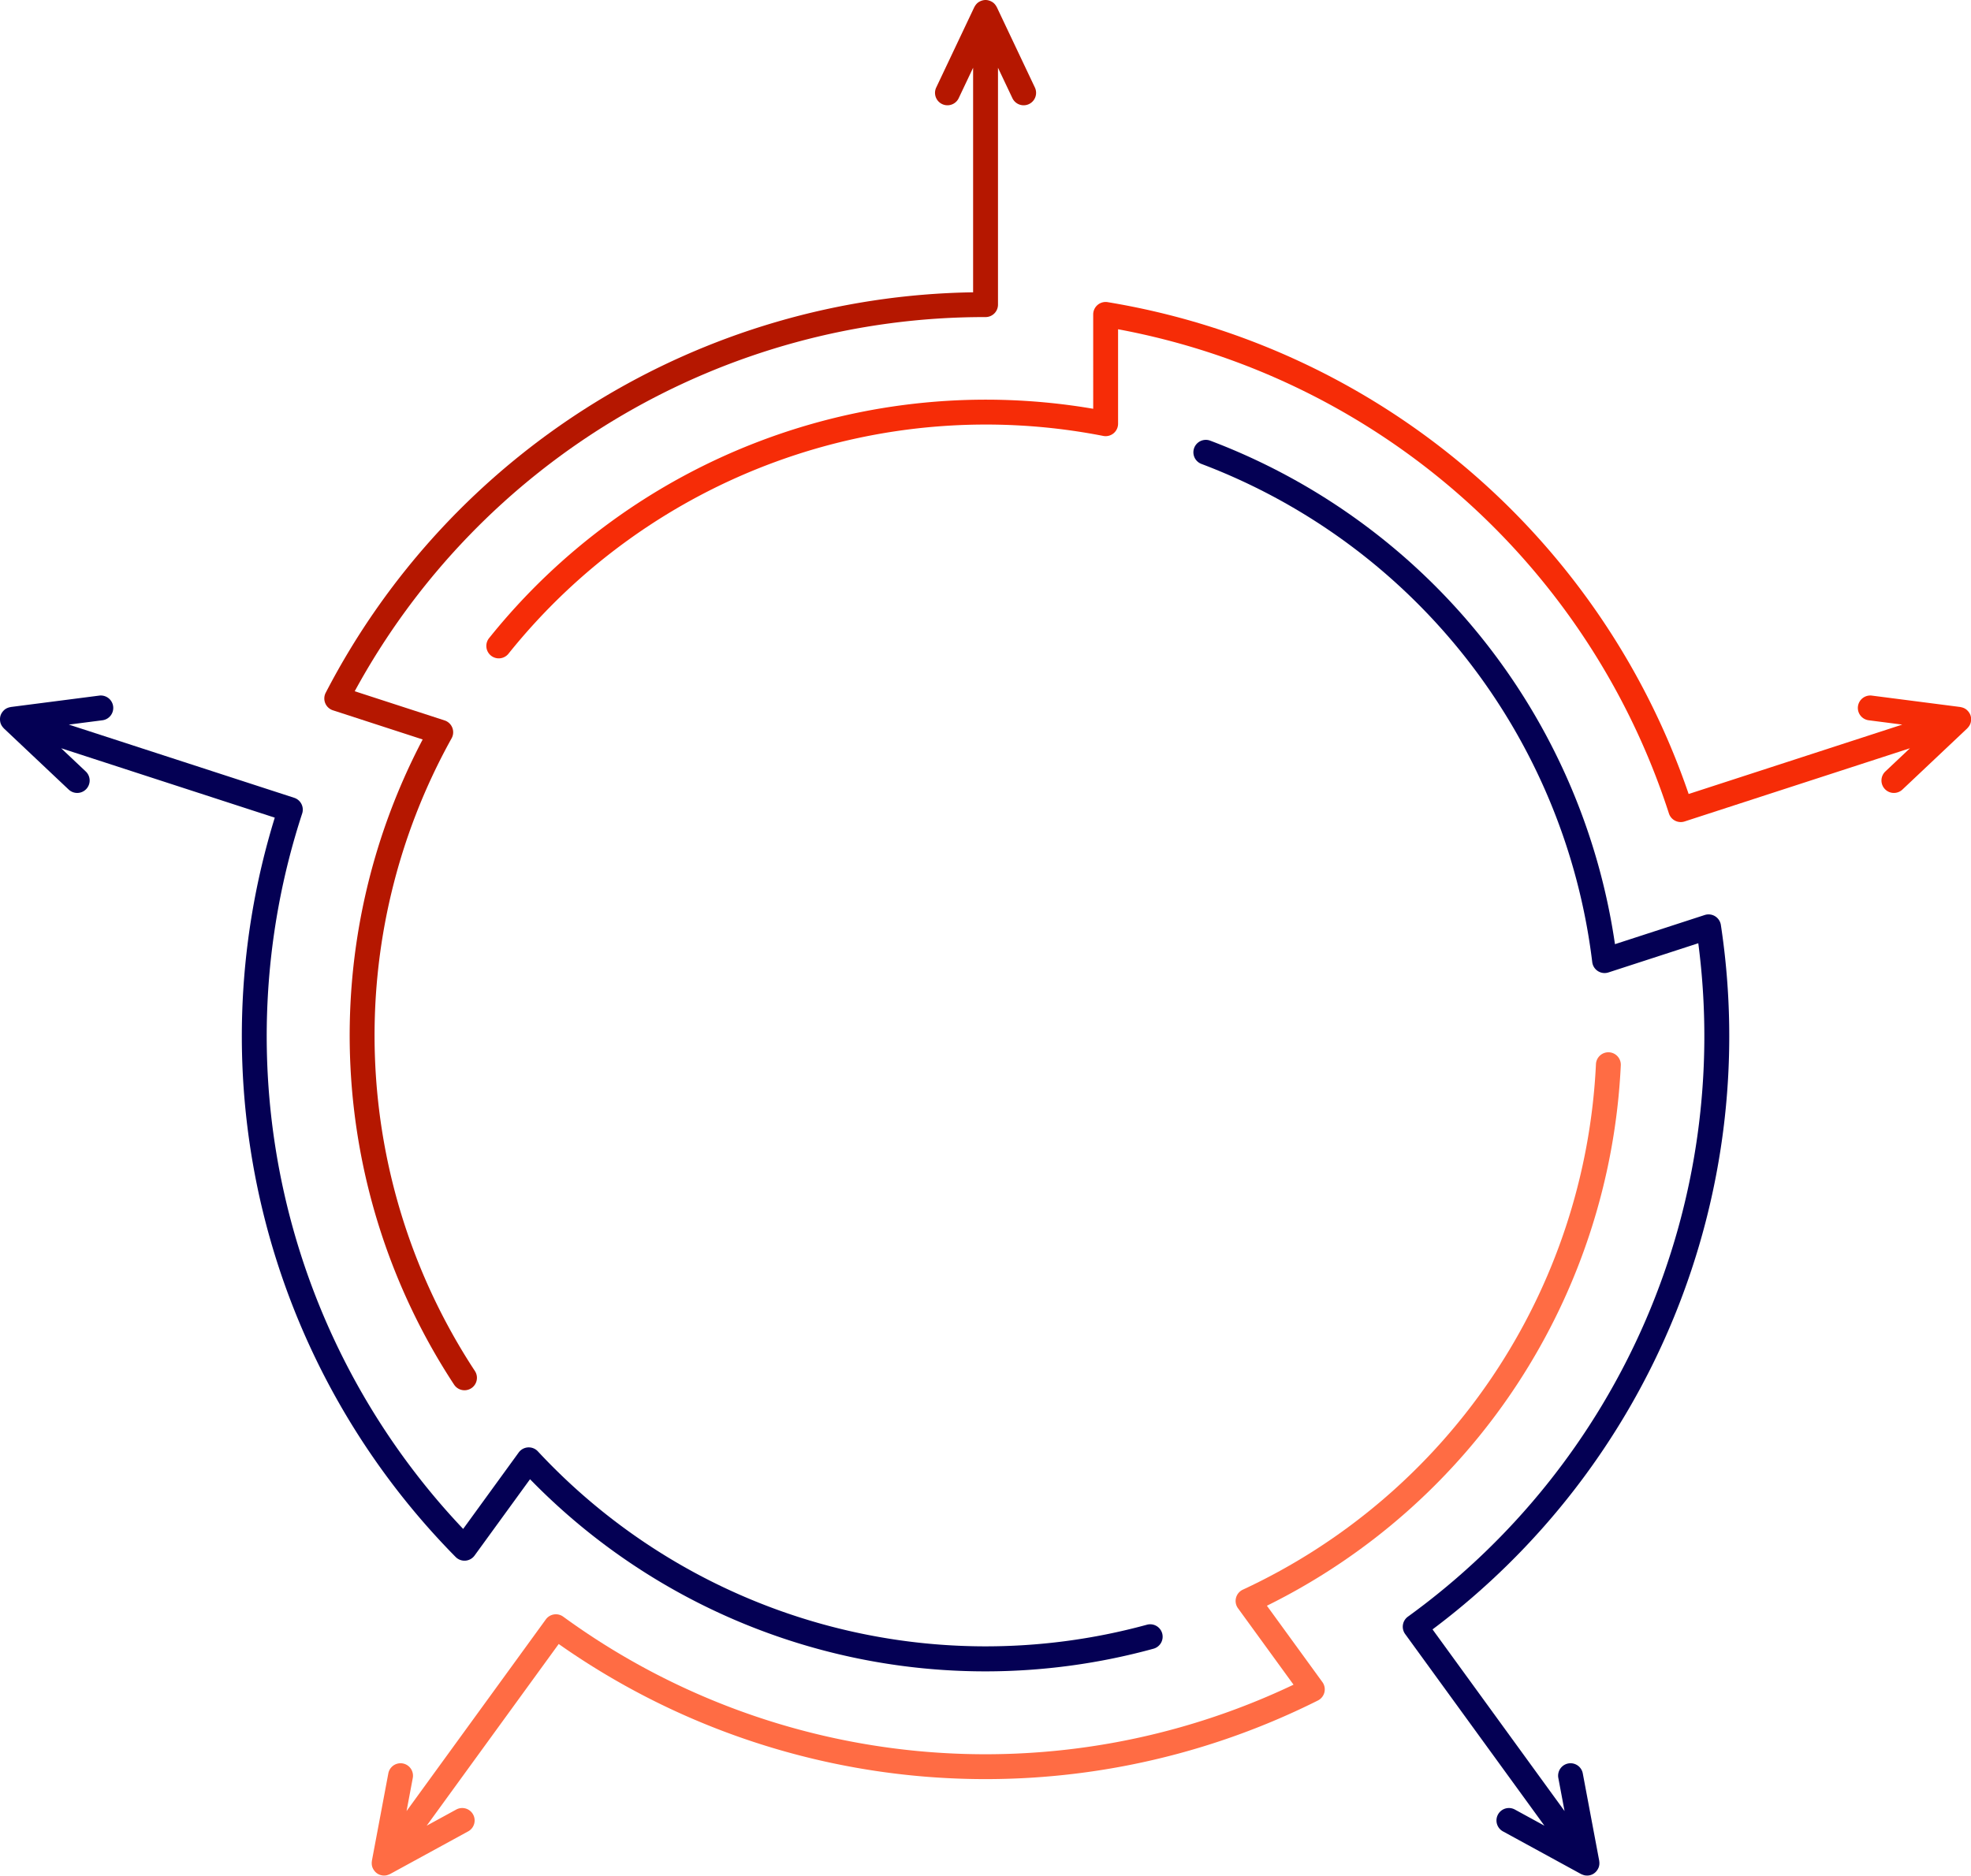
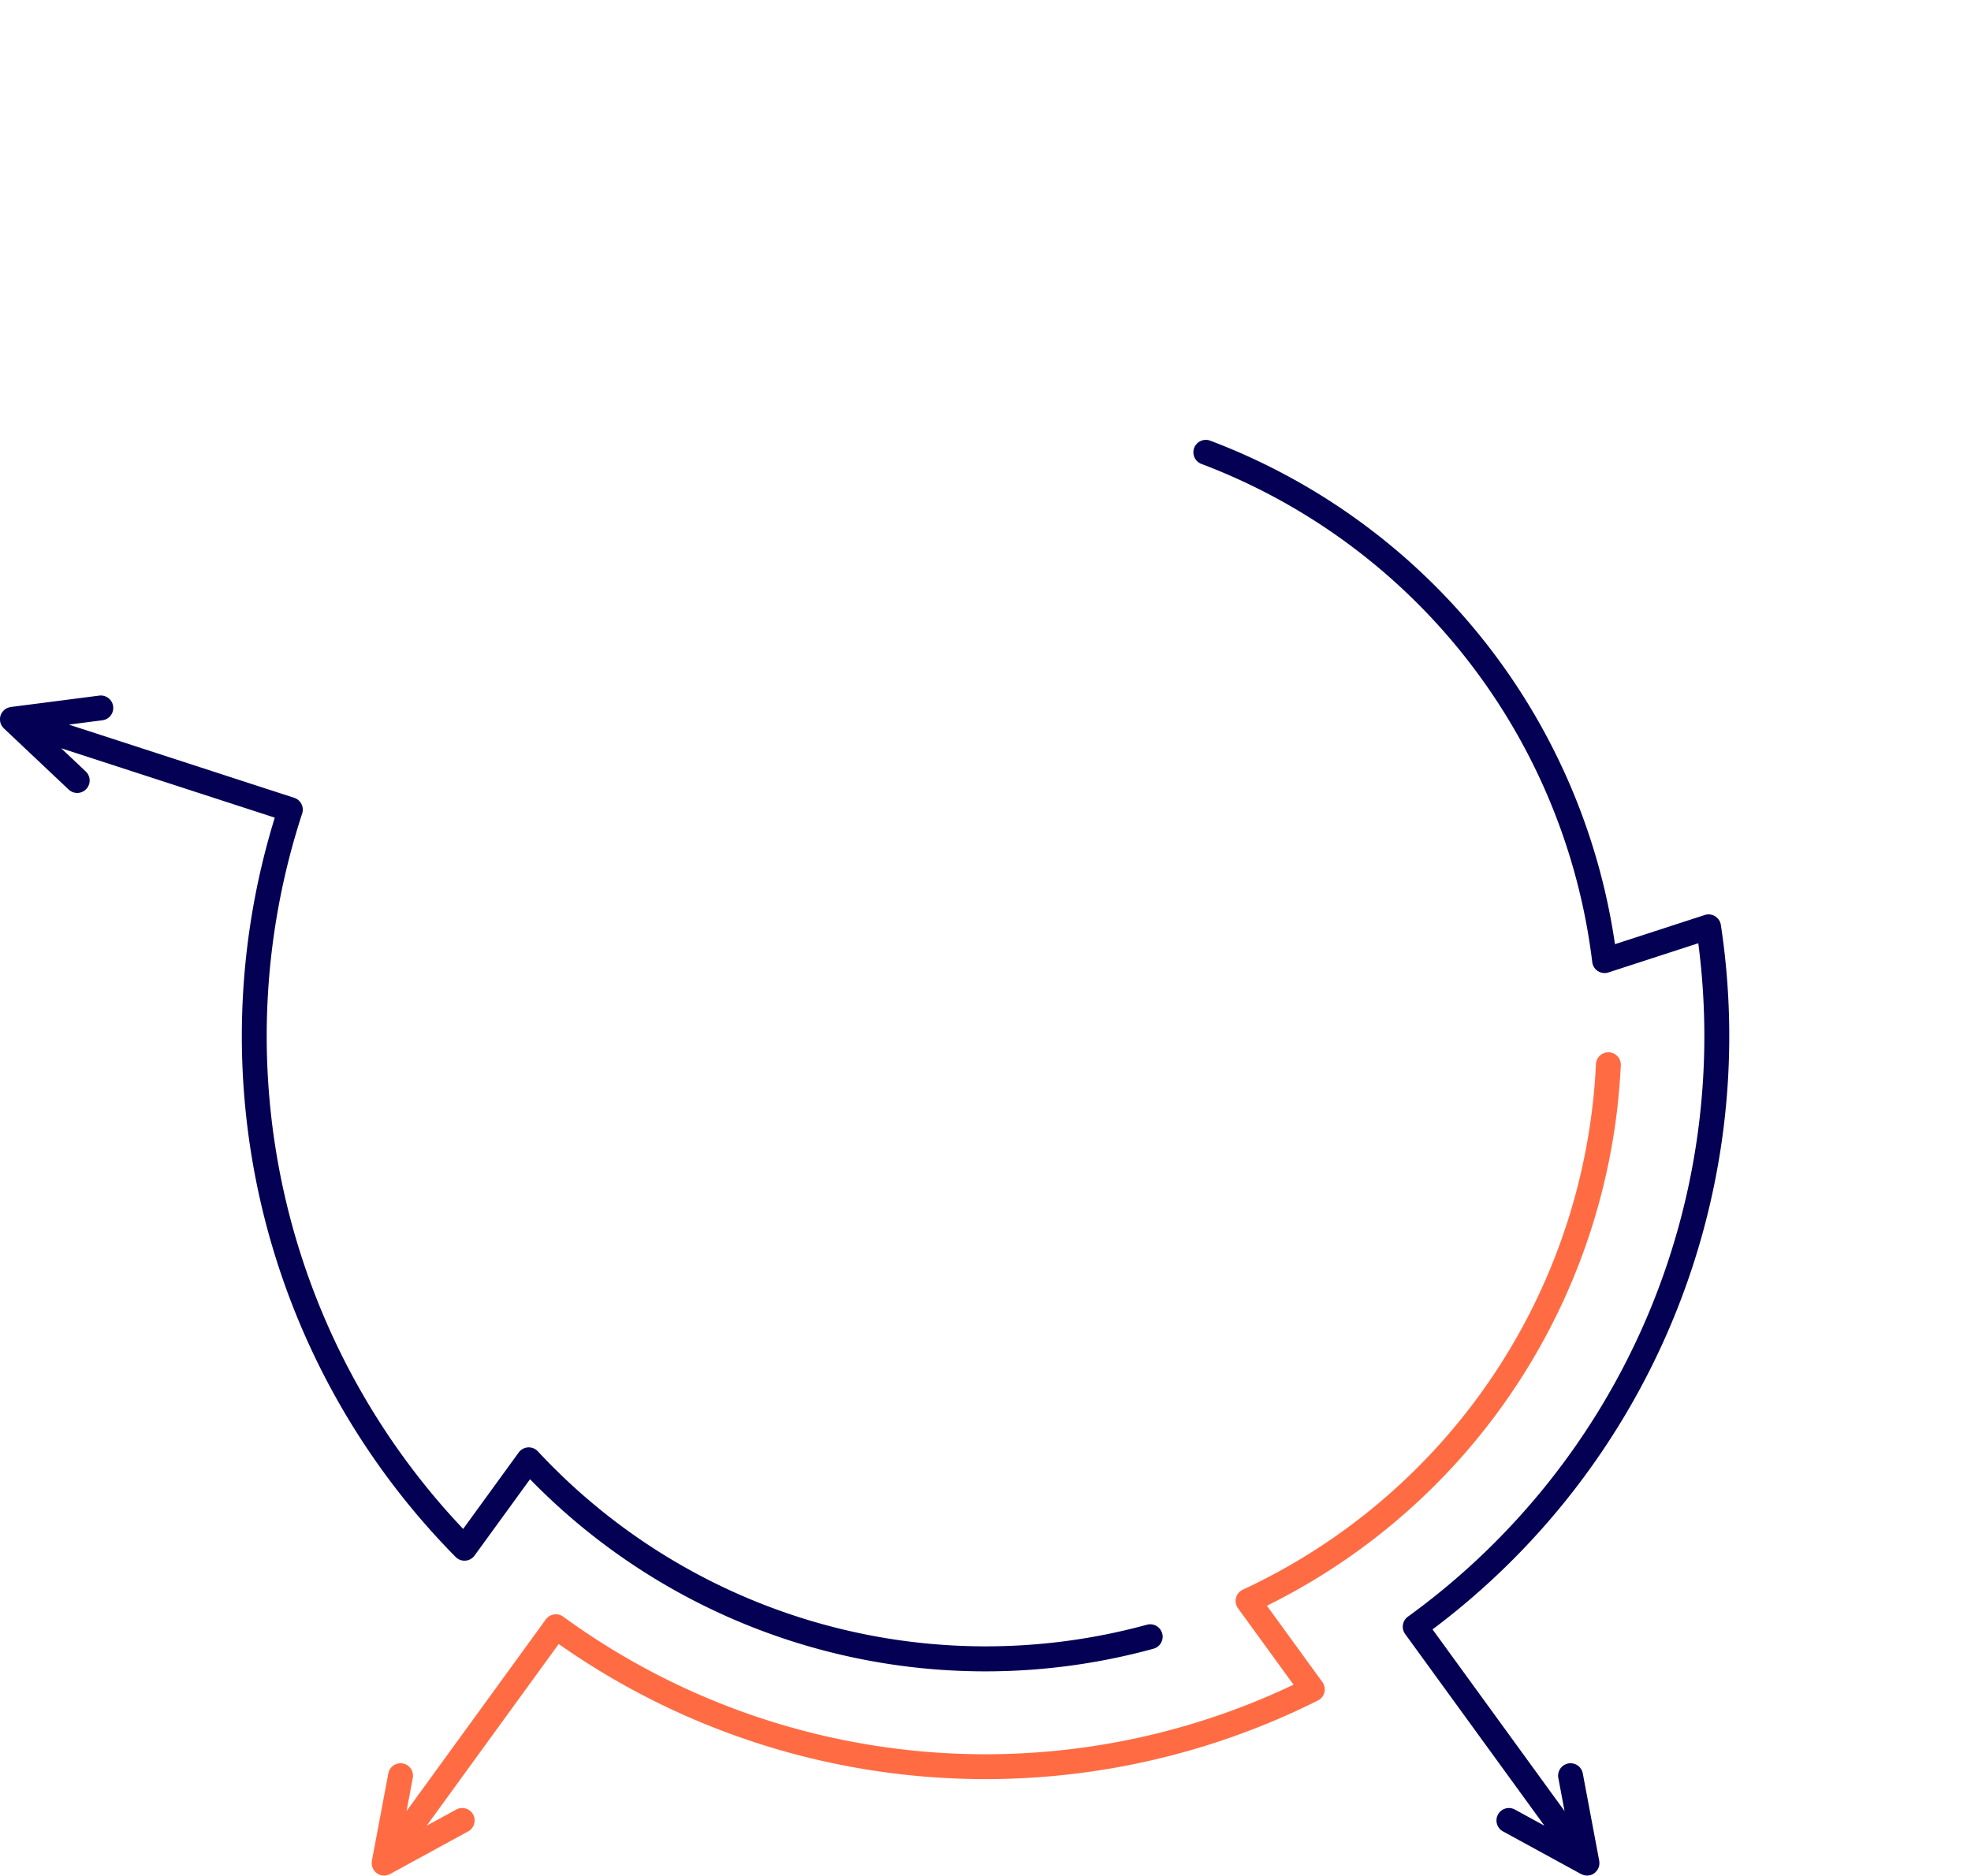
<svg xmlns="http://www.w3.org/2000/svg" fill="#000000" height="600.1" preserveAspectRatio="xMidYMid meet" version="1" viewBox="-0.0 -0.0 630.4 600.1" width="630.4" zoomAndPan="magnify">
  <g id="change1_1">
    <path d="M514.602,336.633a3.982,3.982,0,0,0-4.157,3.791,195.633,195.633,0,0,1-112.941,168.119,3.977,3.977,0,0,0-1.546,5.949L413.721,538.939a229.231,229.231,0,0,1-233.587-21.762,3.98,3.98,0,0,0-5.558.88l-44.545,61.312,1.991-10.583a3.978,3.978,0,1,0-7.819-1.472l-5.261,27.971c-.008.044.001.088-.006.132a3.956,3.956,0,0,0-.037.853c.005.076.005.151.014.227a3.982,3.982,0,0,0,.232.952c.019.05.048.095.069.145a3.944,3.944,0,0,0,.418.734c.05.069.098.137.152.204a3.944,3.944,0,0,0,.729.708A3.988,3.988,0,0,0,122.848,600l.002-0L122.851,600c.015,0,.03-.005.045-.006a4.005,4.005,0,0,0,.896-.111c.098-.024.191-.072.287-.104a3.944,3.944,0,0,0,.616-.242c.021-.011.043-.014.064-.025l24.977-13.648a3.978,3.978,0,0,0-3.816-6.982l-9.45,5.164,42.226-58.121a237.209,237.209,0,0,0,242.81,18.074,3.978,3.978,0,0,0,1.443-5.899L405.204,513.681A203.602,203.602,0,0,0,518.392,340.79,3.978,3.978,0,0,0,514.602,336.633Z" fill="#ff6c44" />
  </g>
  <g id="change2_1">
    <path d="M511.499,595.417c-.007-.044.003-.087-.006-.131l-5.261-27.971a3.978,3.978,0,1,0-7.819,1.472l1.991,10.583-42.226-58.119a237.171,237.171,0,0,0,92.221-225.34,3.979,3.979,0,0,0-5.165-3.196l-28.708,9.33A203.603,203.603,0,0,0,387.073,140.969a3.978,3.978,0,1,0-2.804,7.446,195.633,195.633,0,0,1,124.99,159.363,3.978,3.978,0,0,0,5.179,3.31l28.739-9.34a229.233,229.233,0,0,1-92.877,215.429,3.98,3.98,0,0,0-.88,5.558l44.545,61.312-9.45-5.164a3.978,3.978,0,1,0-3.816,6.982L505.676,599.513c.021.011.043.014.064.025a3.933,3.933,0,0,0,.615.241c.097.032.19.08.289.104a4.01,4.01,0,0,0,.896.111c.015 0.0.03.006.045.006l.001-0.0.002 0a3.853,3.853,0,0,0,3.065-1.468c.054-.066.102-.134.151-.203a3.939,3.939,0,0,0,.418-.734c.022-.05.05-.095.069-.145a3.975,3.975,0,0,0,.232-.952c.009-.075.009-.15.014-.226A3.959,3.959,0,0,0,511.499,595.417Z" fill="#040054" />
  </g>
  <g id="change3_1">
-     <path d="M629.939,232.048a3.978,3.978,0,0,0,.371-.903c.015-.055.019-.111.031-.167a3.947,3.947,0,0,0,.092-.83c.001-.087.002-.172-.003-.259a3.566,3.566,0,0,0-.618-1.906c-.05-.078-.103-.149-.158-.223a3.935,3.935,0,0,0-.539-.591c-.051-.046-.095-.098-.149-.141a3.984,3.984,0,0,0-.806-.498c-.085-.04-.174-.069-.262-.103a3.967,3.967,0,0,0-.751-.208c-.057-.01-.108-.038-.166-.046l-28.228-3.639a3.979,3.979,0,1,0-1.017,7.892l10.679,1.376L540.093,254.002A237.17,237.17,0,0,0,354.281,96.66a3.979,3.979,0,0,0-4.635,3.924l.001,30.187A203.609,203.609,0,0,0,156.451,204.112a3.979,3.979,0,1,0,6.216,4.968,195.633,195.633,0,0,1,190.188-69.627,3.977,3.977,0,0,0,4.748-3.903l-.001-30.219a229.231,229.231,0,0,1,176.184,154.903,3.977,3.977,0,0,0,5.014,2.554L610.876,239.37l-7.831,7.392a3.978,3.978,0,1,0,5.461,5.785l20.697-19.536c.032-.03.05-.07.081-.102a3.959,3.959,0,0,0,.531-.668C629.857,232.177,629.902,232.115,629.939,232.048Z" fill="#f62c07" />
-   </g>
+     </g>
  <g id="change4_1">
-     <path d="M330.997,27.998,318.812,2.276c-.02-.042-.055-.073-.076-.115a3.956,3.956,0,0,0-.465-.703c-.051-.061-.096-.124-.15-.182a3.972,3.972,0,0,0-.743-.63c-.048-.031-.1-.052-.15-.081a3.94,3.94,0,0,0-.76-.344c-.082-.028-.162-.054-.247-.077a3.58,3.58,0,0,0-2.009,0c-.084.022-.164.049-.247.077a3.94,3.94,0,0,0-.76.344c-.049.029-.102.05-.15.081a3.972,3.972,0,0,0-.743.63c-.054.058-.1.121-.15.182a3.956,3.956,0,0,0-.465.703c-.021.041-.056.072-.076.115L299.438,27.998a3.978,3.978,0,1,0,7.191,3.406l4.61-9.733V93.51A237.171,237.171,0,0,0,104.178,221.608a3.979,3.979,0,0,0,2.3,5.621L135.188,236.557A203.608,203.608,0,0,0,145.24,442.959a3.978,3.978,0,1,0,6.645-4.376,195.629,195.629,0,0,1-7.447-202.395,3.979,3.979,0,0,0-2.246-5.722l-28.741-9.337A229.234,229.234,0,0,1,315.217,101.435a3.979,3.979,0,0,0,3.978-3.978V21.67l4.611,9.734A3.978,3.978,0,1,0,330.997,27.998Z" fill="#b51700" />
-   </g>
+     </g>
  <g id="change5_1">
    <path d="M371.714,522.54a3.979,3.979,0,0,0-4.891-2.782A195.632,195.632,0,0,1,172.033,464.297a3.979,3.979,0,0,0-6.136.366l-17.761,24.449A229.23,229.23,0,0,1,96.649,260.235a3.981,3.981,0,0,0-2.555-5.014L22.019,231.802l10.679-1.376a3.979,3.979,0,1,0-1.017-7.892L3.453,226.173c-.049.006-.092.031-.141.039a3.962,3.962,0,0,0-.803.223c-.074.029-.149.054-.221.087a3.973,3.973,0,0,0-.832.513c-.041.033-.075.074-.114.109a3.934,3.934,0,0,0-.57.626c-.051.069-.1.135-.147.208a3.948,3.948,0,0,0-.443.903l-.005.009-.001.006a3.933,3.933,0,0,0-.172.994c-.005.087-.004.172-.003.259a3.935,3.935,0,0,0,.092.83c.012.055.016.111.031.166a3.981,3.981,0,0,0,.371.903c.038.068.083.13.125.196a3.957,3.957,0,0,0,.529.664c.032.032.05.073.083.104l20.698,19.536a3.978,3.978,0,1,0,5.461-5.785l-7.832-7.393L87.883,261.569a237.171,237.171,0,0,0,57.843,236.511,3.979,3.979,0,0,0,6.056-.45L169.525,473.207a203.208,203.208,0,0,0,199.407,54.223A3.98,3.98,0,0,0,371.714,522.54Z" fill="#040054" />
  </g>
</svg>